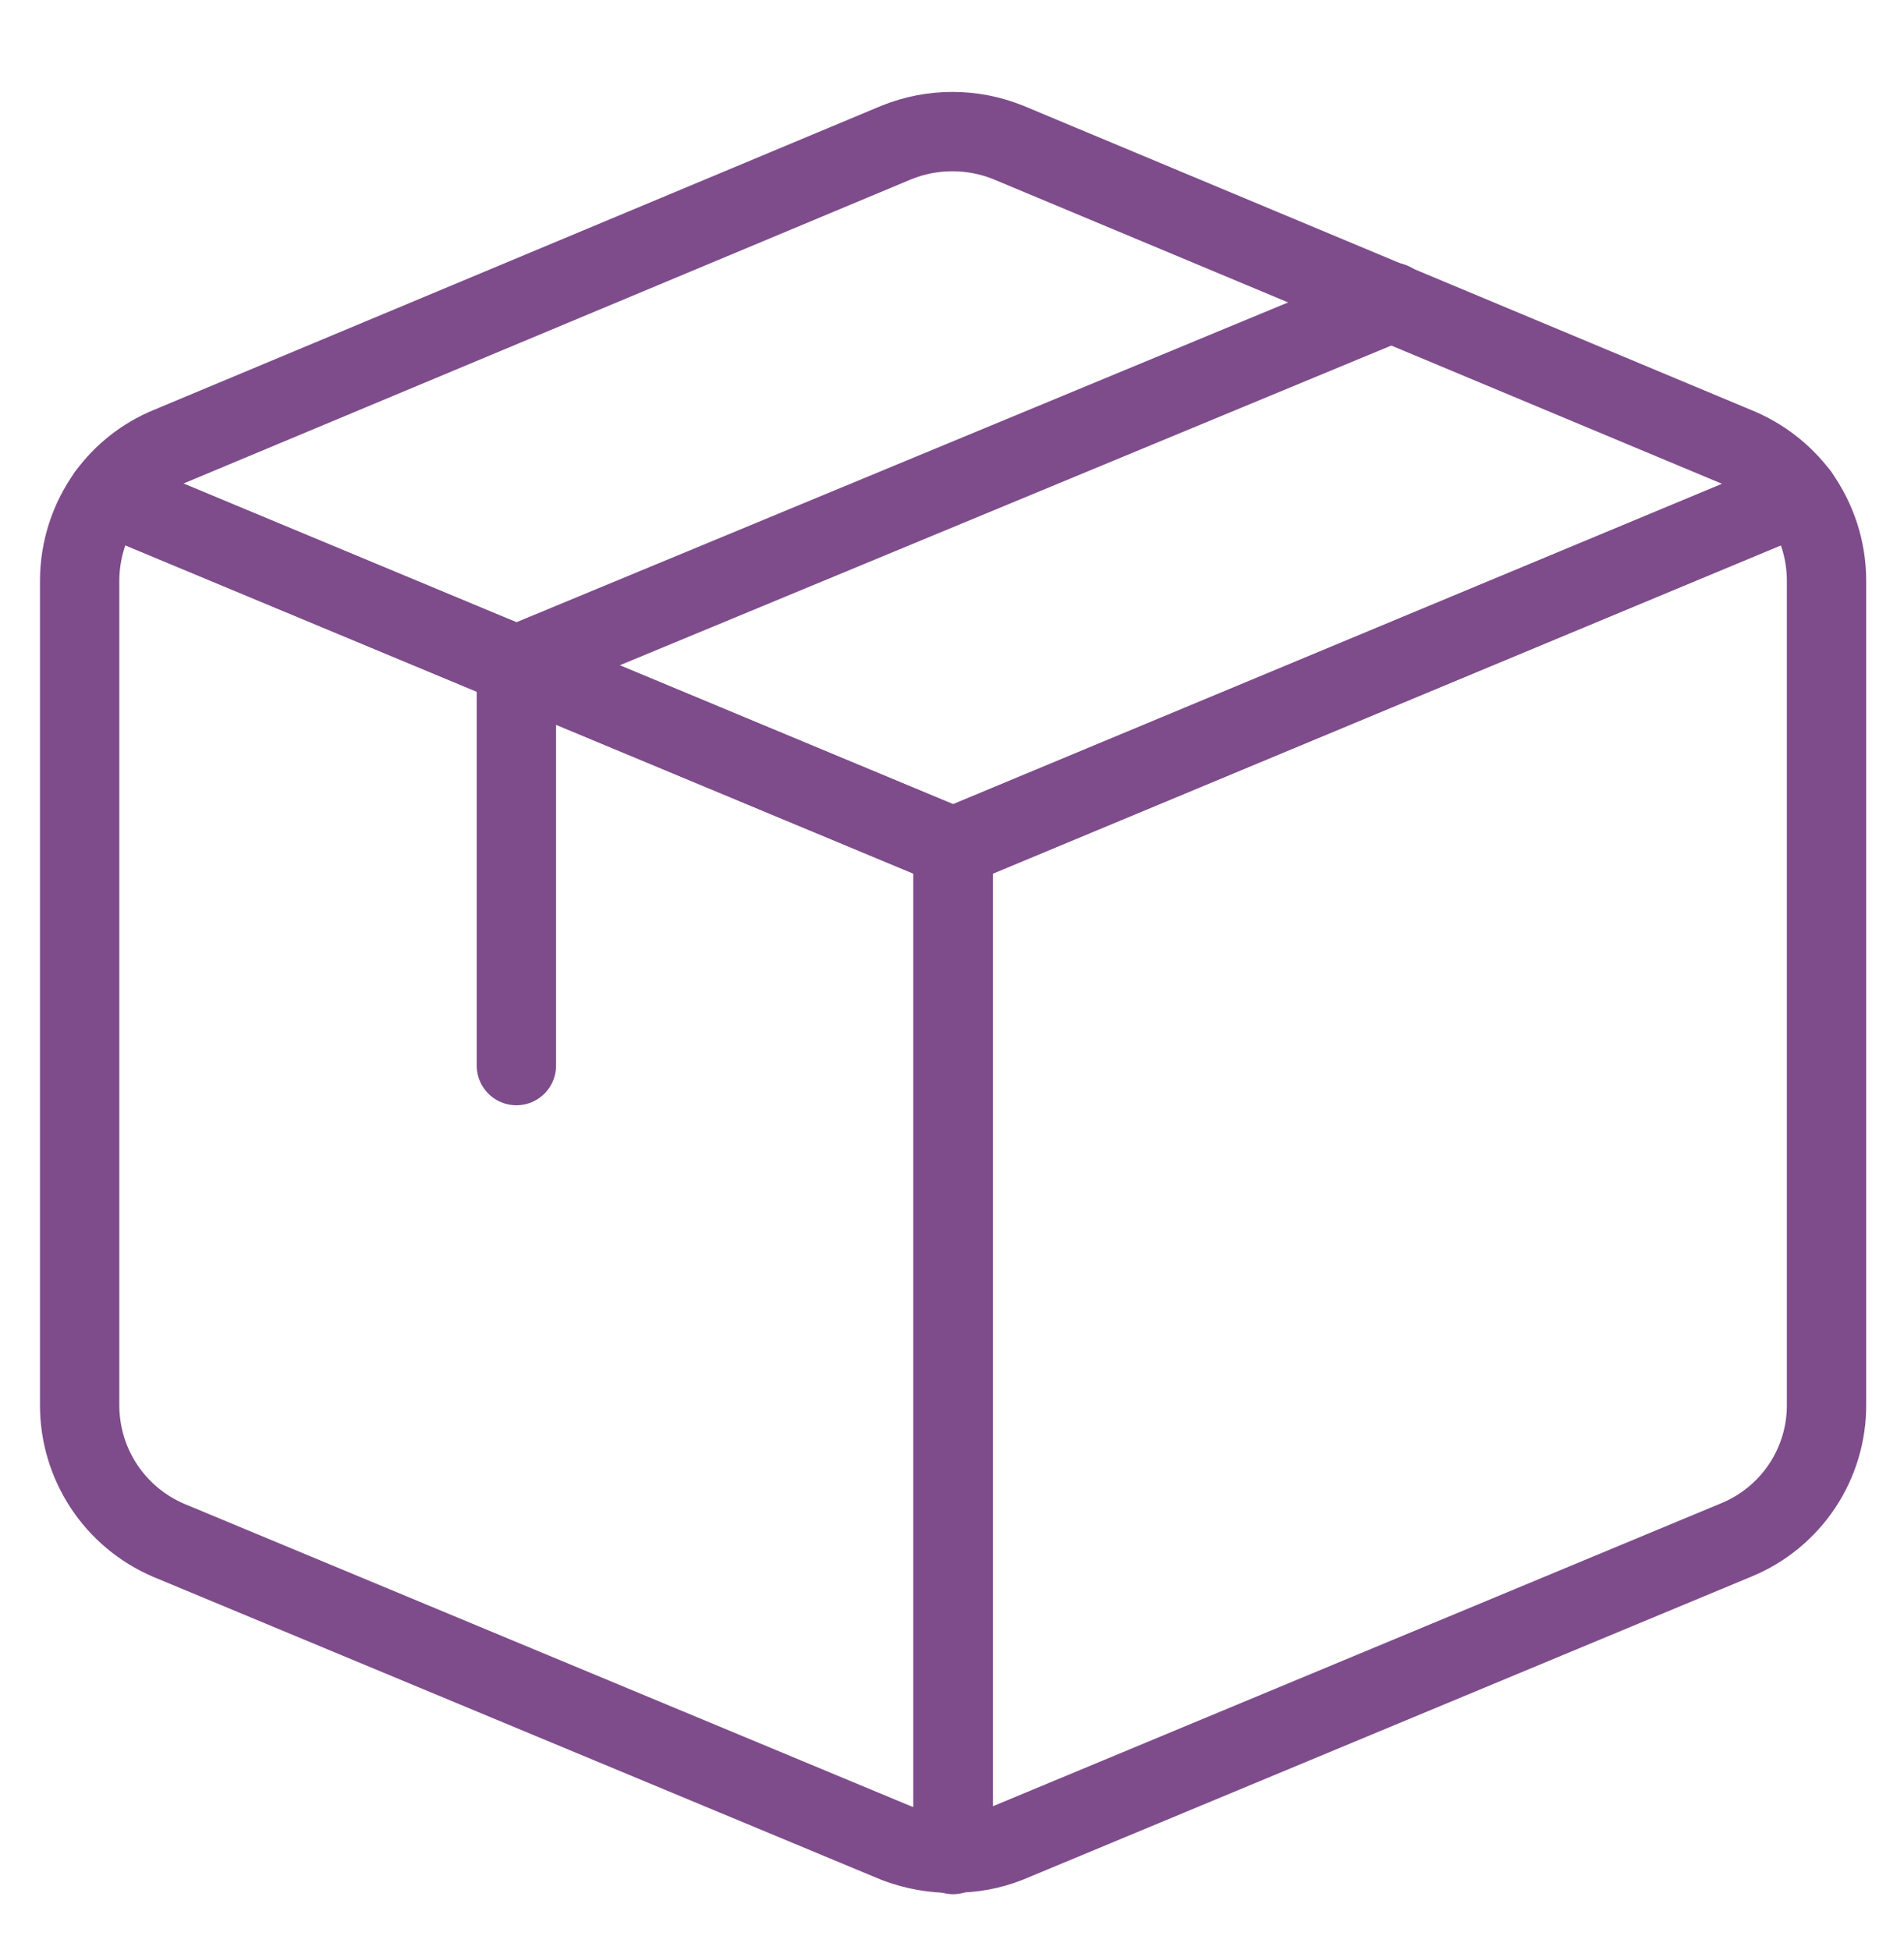
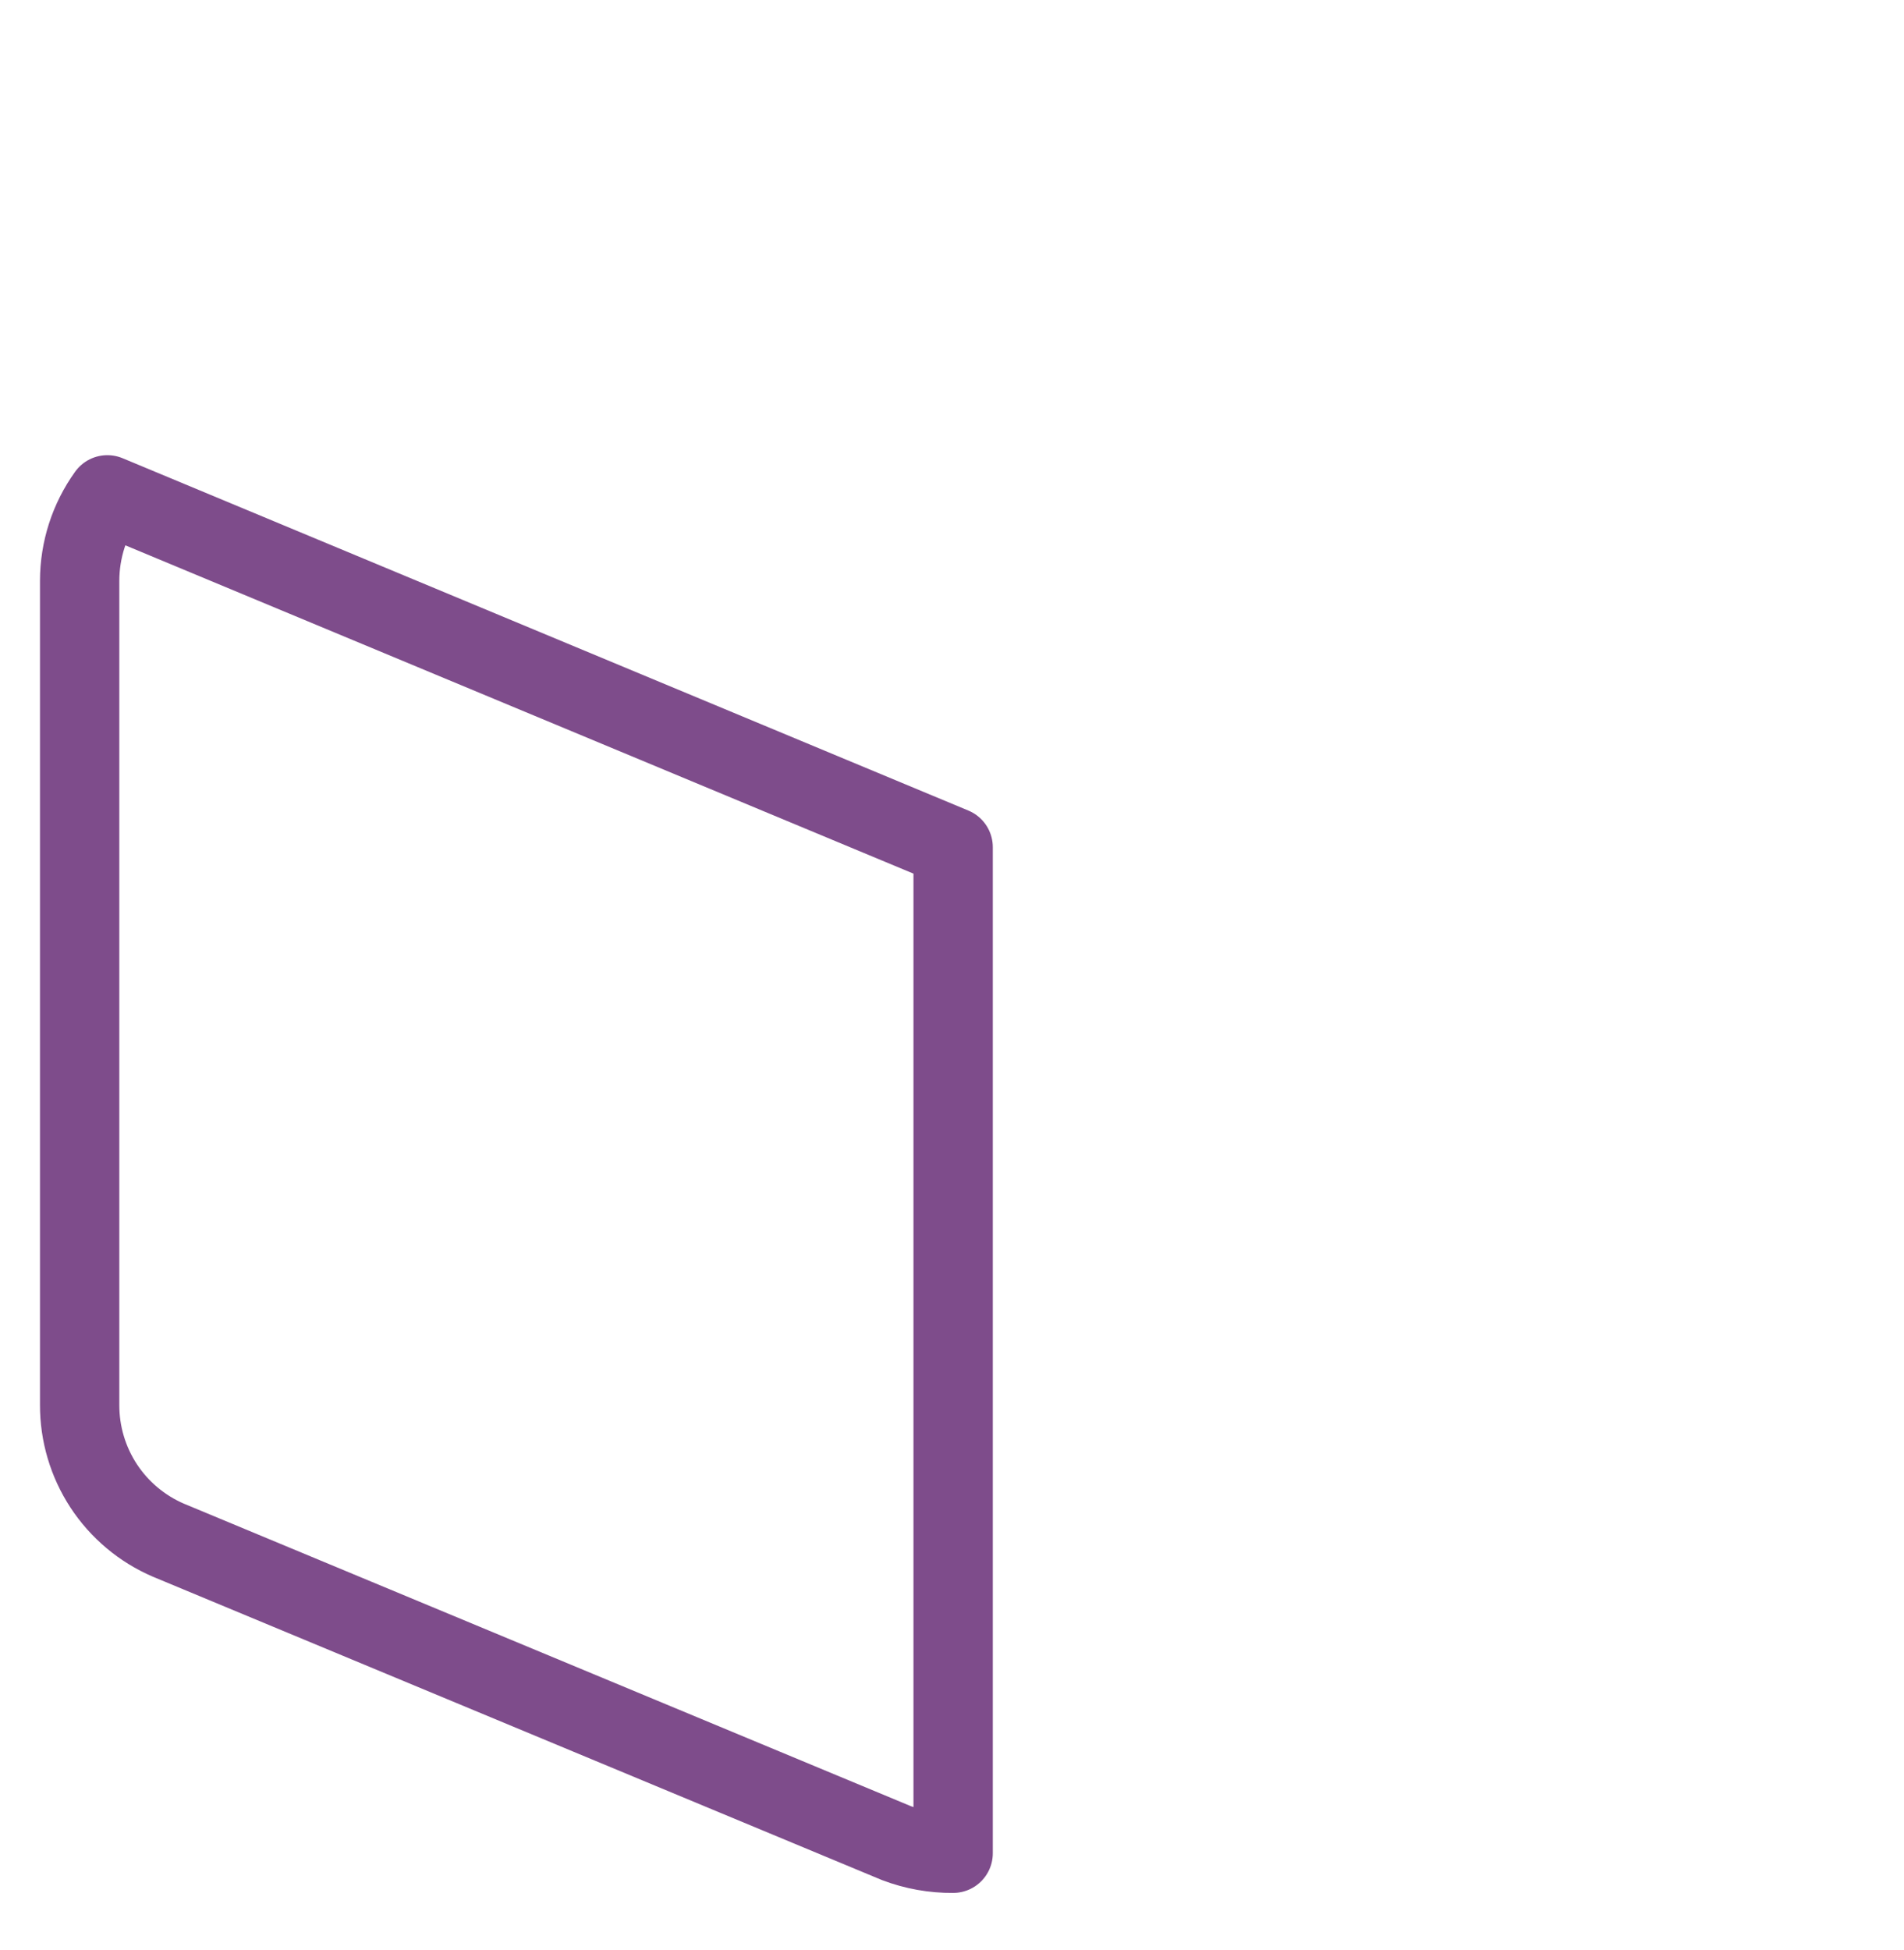
<svg xmlns="http://www.w3.org/2000/svg" fill="none" viewBox="0 0 42 43" height="43" width="42">
-   <path stroke-linejoin="round" stroke-linecap="round" stroke-width="1.75" stroke="#7e4c8b" d="M40.291 12.802V30.978C40.295 31.617 40.107 32.243 39.752 32.775C39.397 33.307 38.892 33.721 38.3 33.964L22.244 40.643C21.857 40.798 21.442 40.874 21.024 40.868V18.685L39.681 10.914C40.076 11.465 40.29 12.125 40.291 12.802Z" />
-   <path stroke-linejoin="round" stroke-linecap="round" stroke-width="1.75" stroke="#7e4c8b" d="M39.682 10.914L21.025 18.685L2.368 10.914C2.711 10.444 3.178 10.077 3.717 9.854L19.773 3.143C20.566 2.822 21.452 2.822 22.245 3.143L38.301 9.854C38.849 10.076 39.326 10.442 39.682 10.914Z" />
  <path stroke-linejoin="round" stroke-linecap="round" stroke-width="1.75" stroke="#7e4c8b" d="M21.025 18.685V40.874C20.597 40.878 20.172 40.802 19.772 40.65L3.716 33.97C3.133 33.72 2.636 33.303 2.287 32.772C1.939 32.241 1.755 31.619 1.757 30.984V12.809C1.758 12.129 1.971 11.466 2.368 10.914L21.025 18.685Z" />
-   <path stroke-linejoin="round" stroke-linecap="round" stroke-width="1.75" stroke="#7e4c8b" d="M30.71 6.666L11.391 14.671V23.502" />
-   <path stroke-linejoin="round" stroke-linecap="round" stroke-width="1.75" stroke="#7e4c8b" d="M21.024 40.902V40.868" />
</svg>